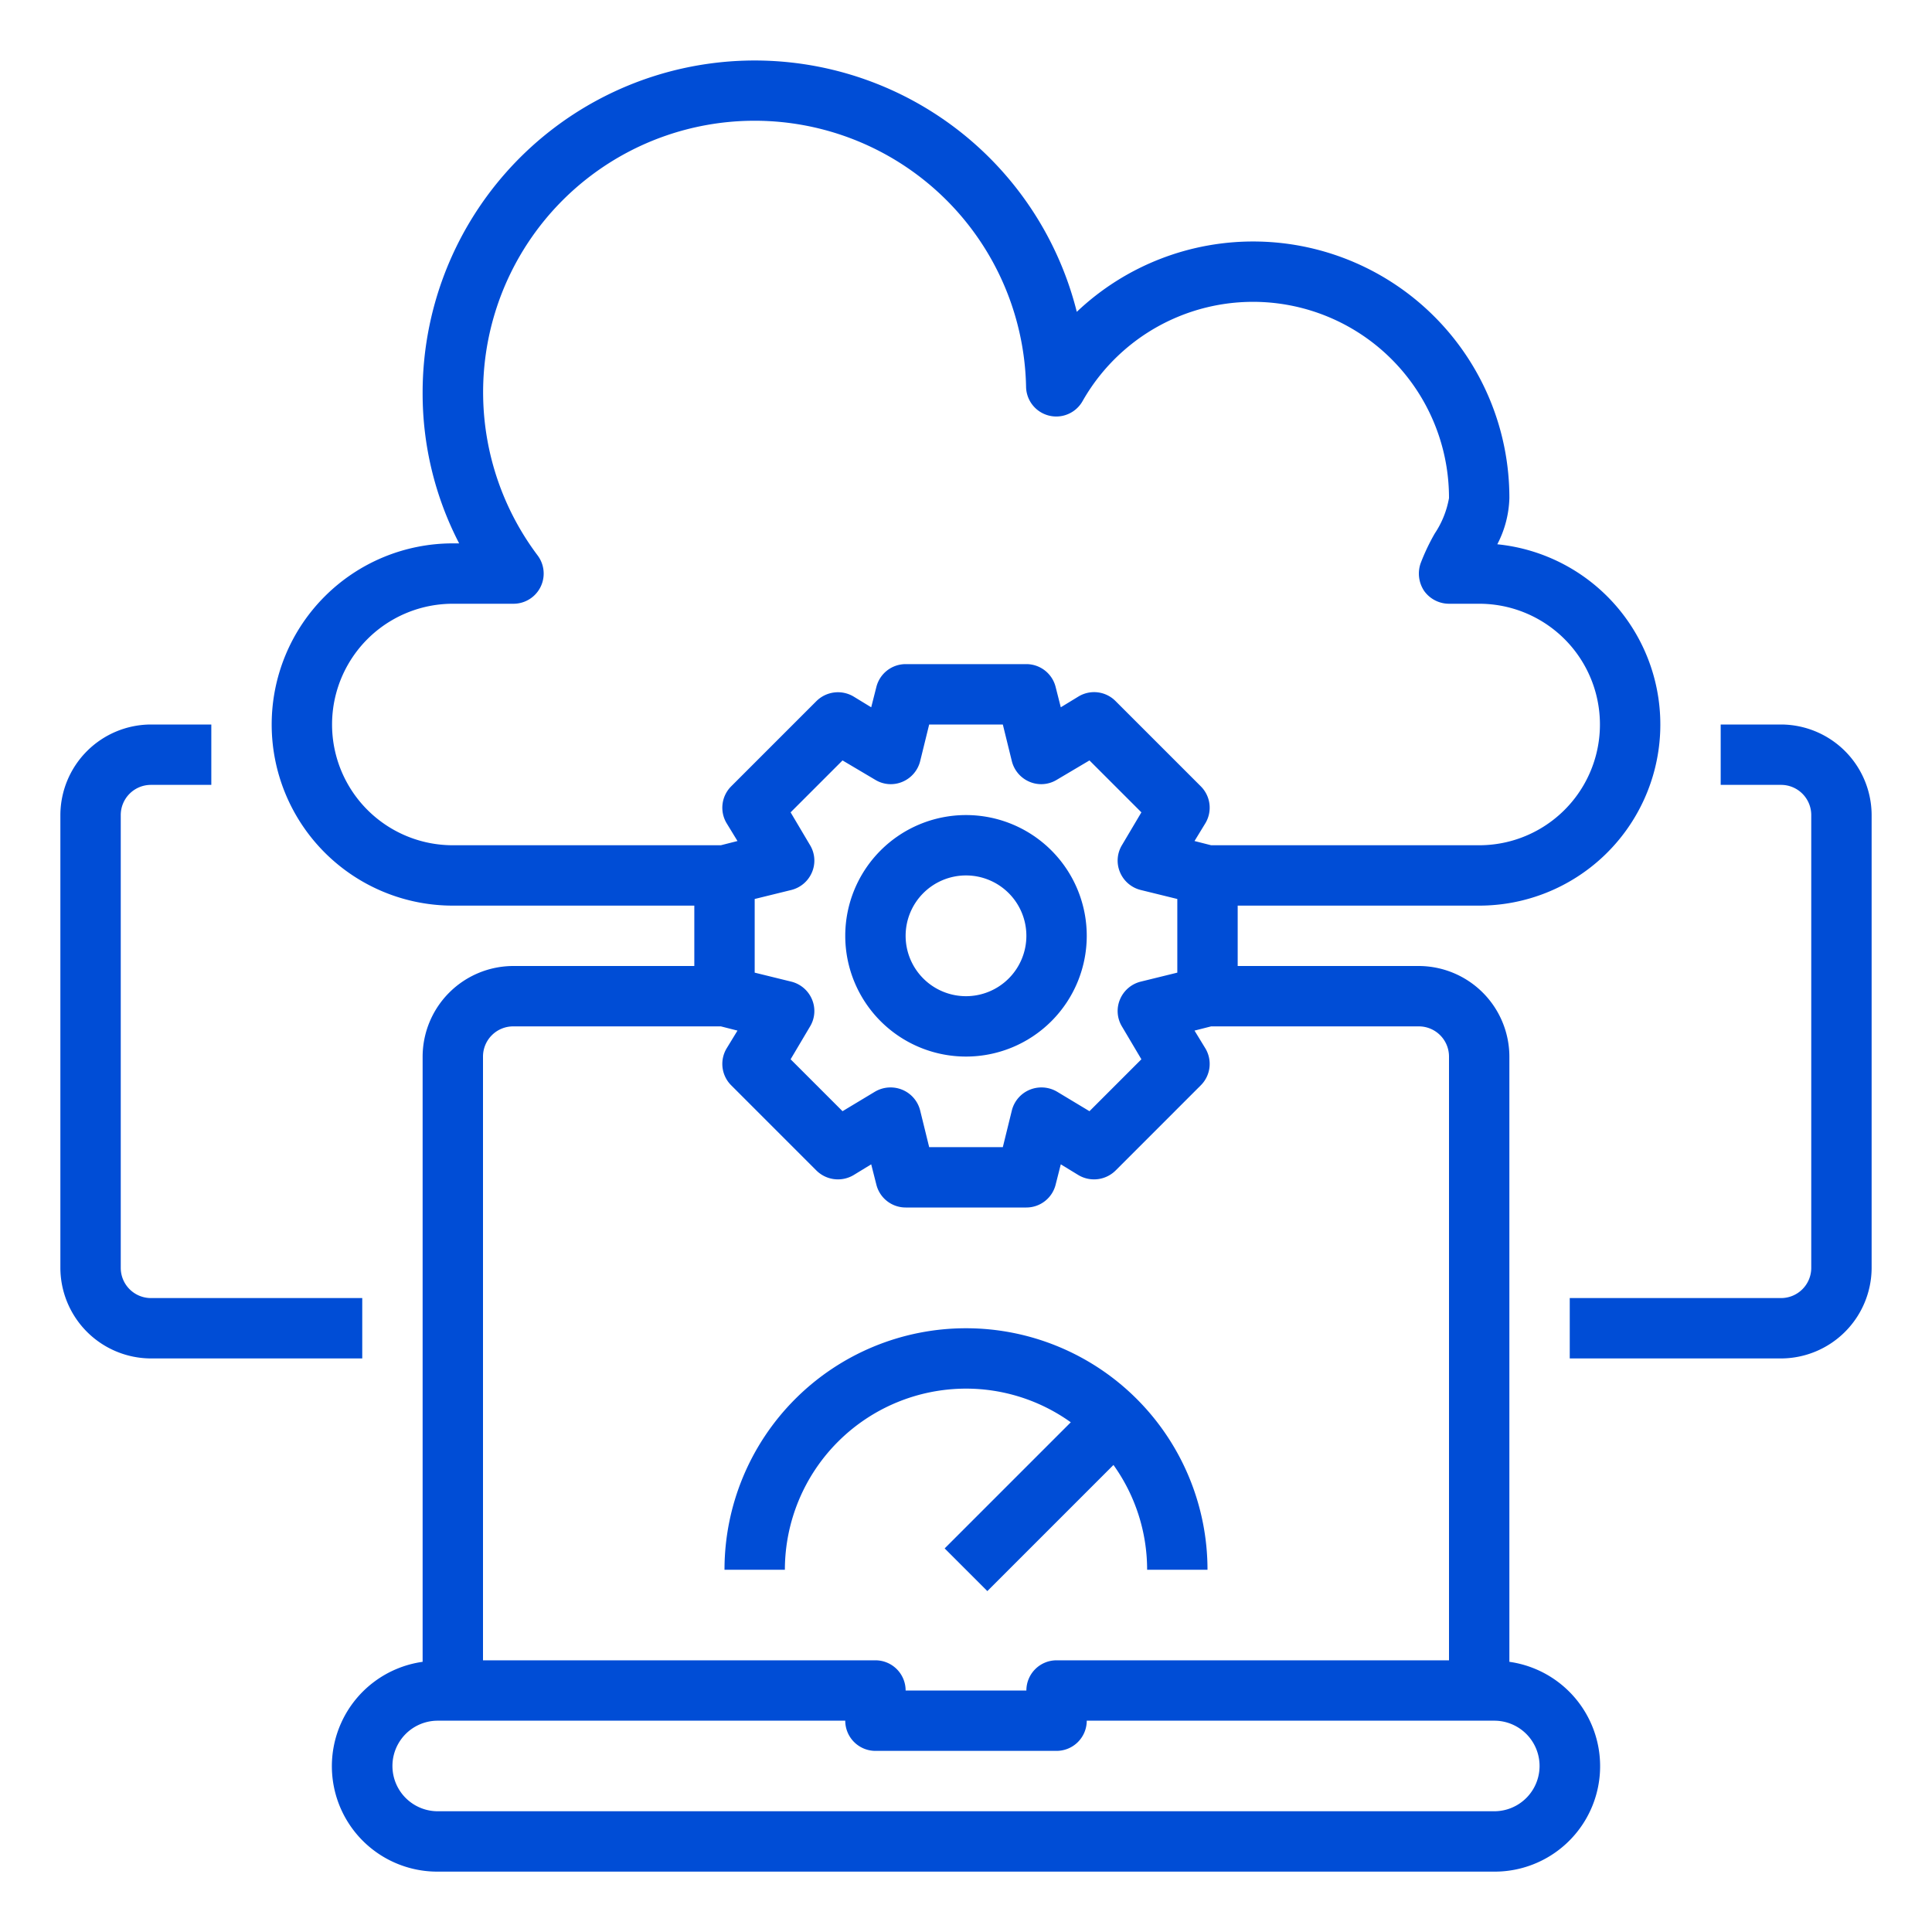
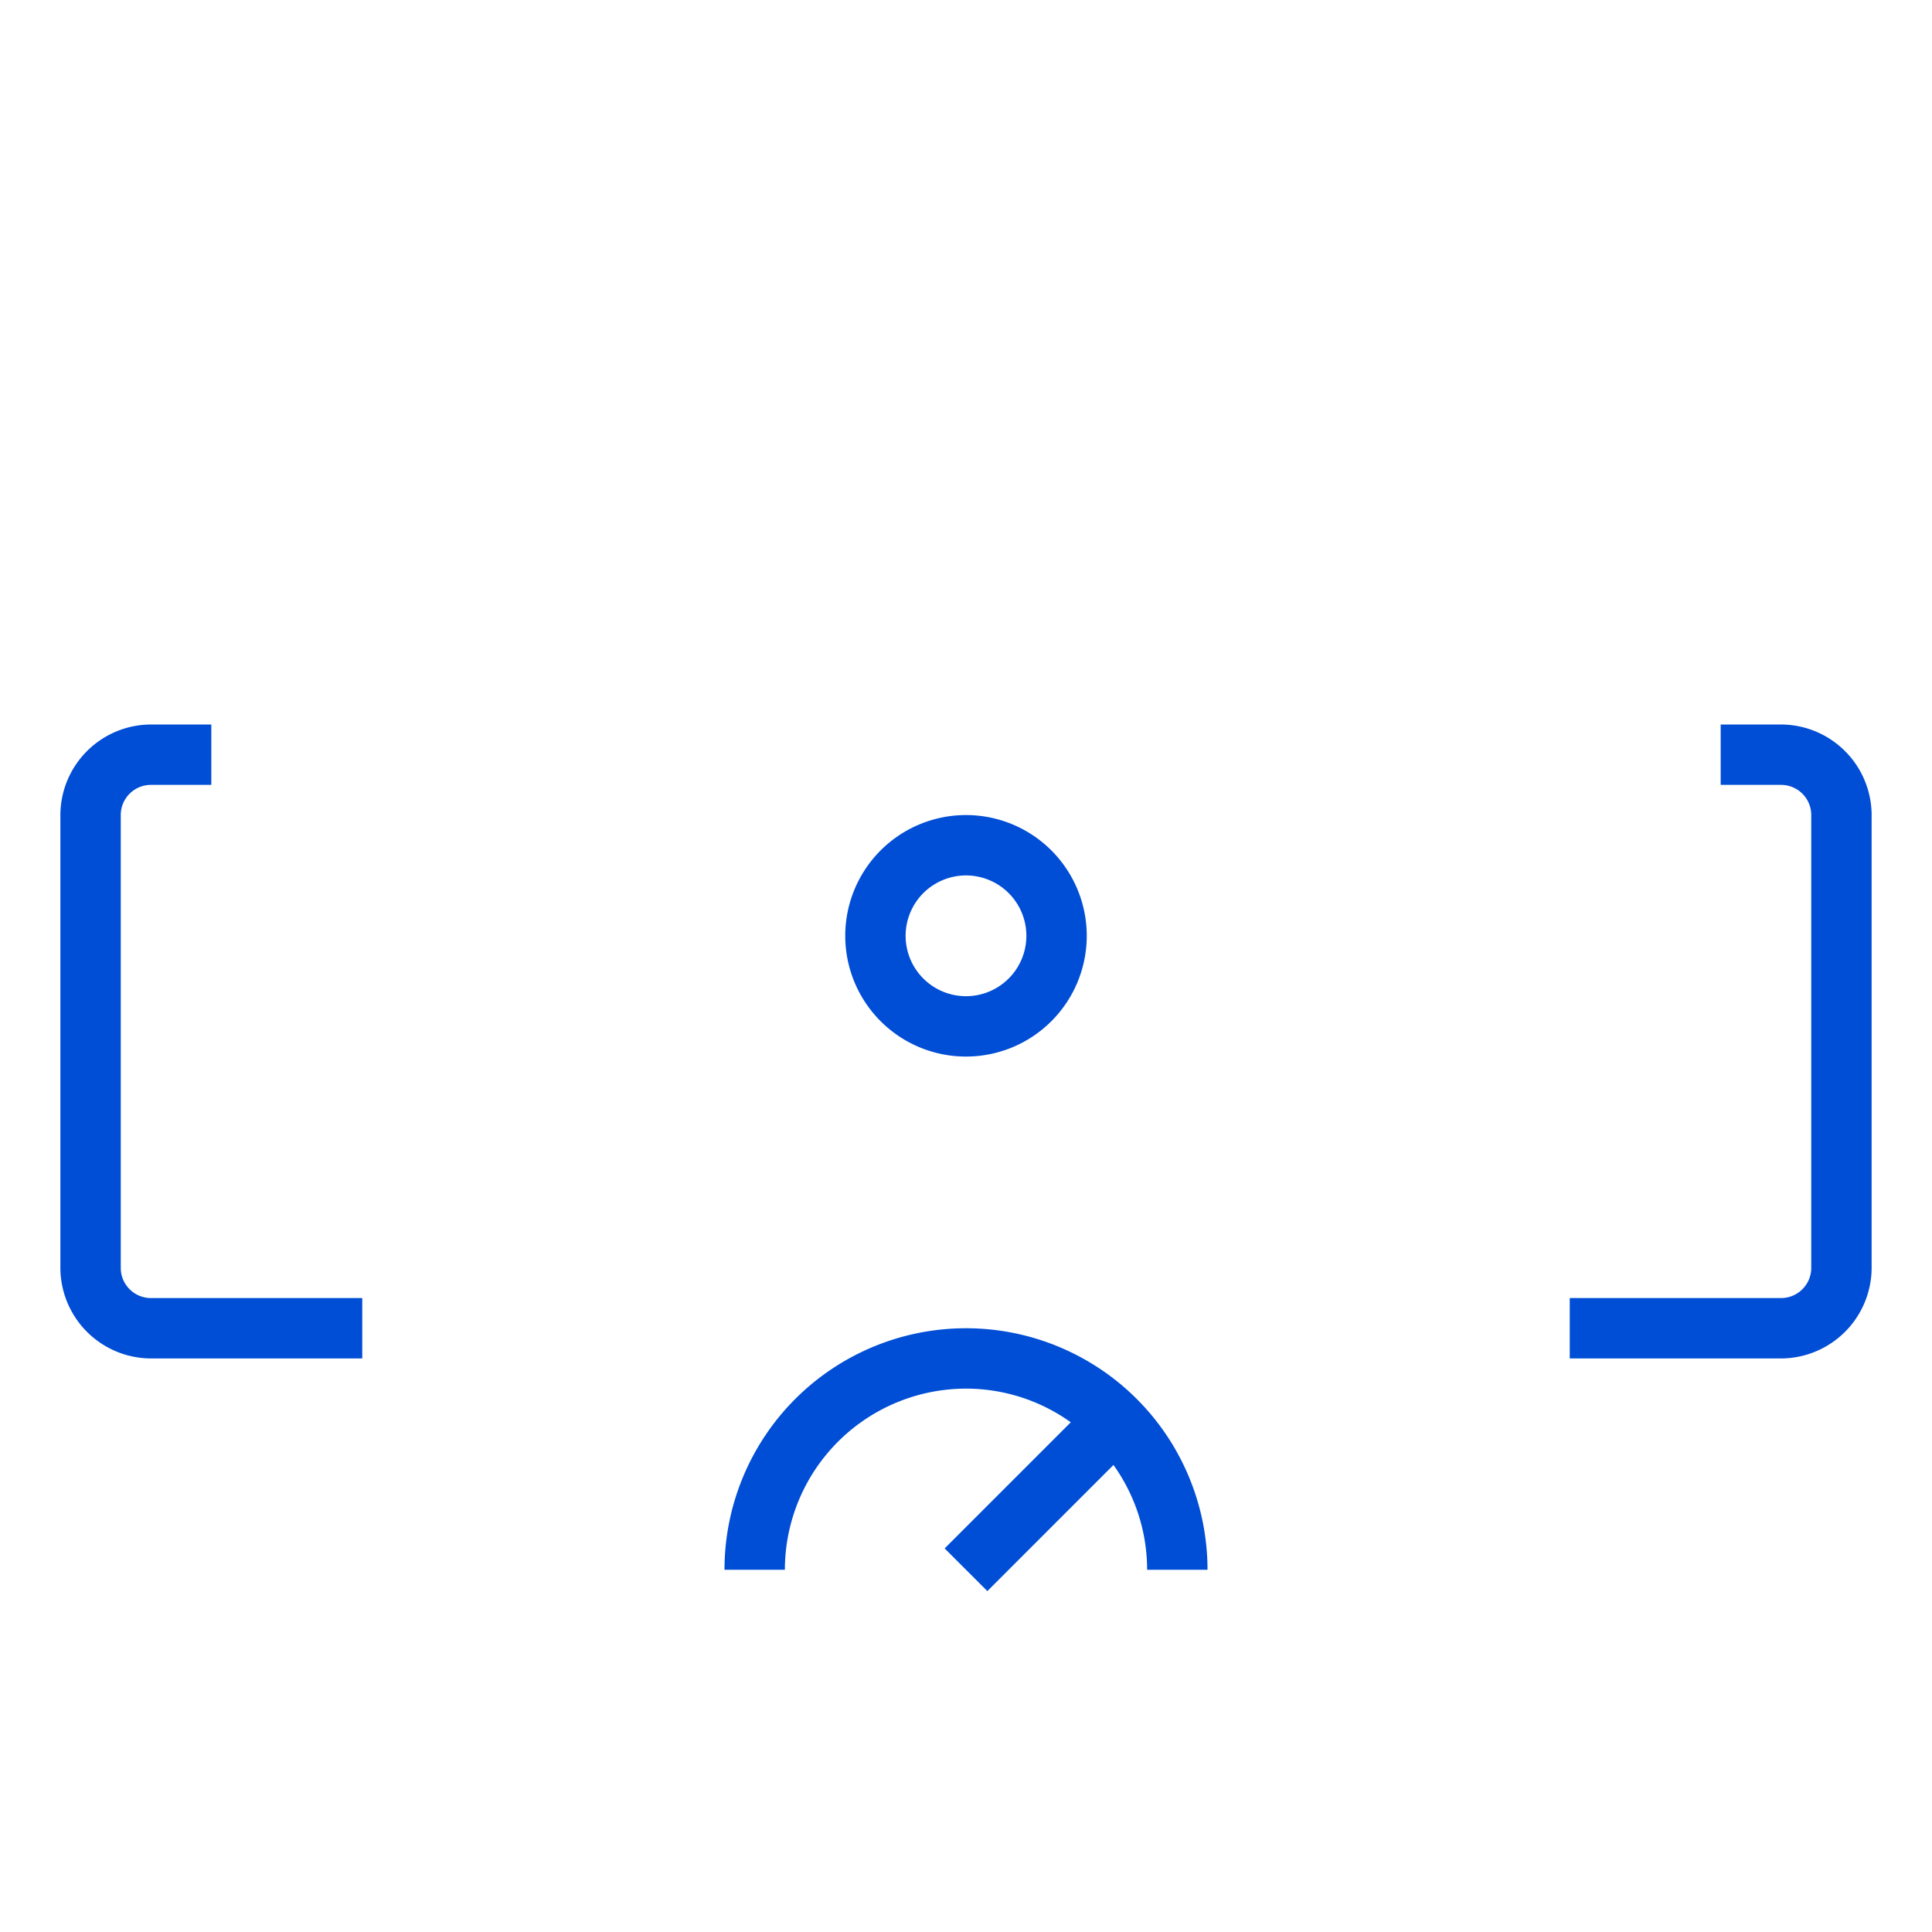
<svg xmlns="http://www.w3.org/2000/svg" width="512" height="512" x="0" y="0" viewBox="0 0 64 64" style="enable-background:new 0 0 512 512" xml:space="preserve" class="">
  <g>
    <path d="M32 27a4 4 0 1 0 4 4 4 4 0 0 0-4-4Zm0 6a2 2 0 1 1 2-2 2 2 0 0 1-2 2ZM62 27v15a3.009 3.009 0 0 1-3 3h-7v-2h7a1 1 0 0 0 1-1V27a1 1 0 0 0-1-1h-2v-2h2a3.009 3.009 0 0 1 3 3ZM12 43v2H5a3.009 3.009 0 0 1-3-3V27a3.009 3.009 0 0 1 3-3h2v2H5a1 1 0 0 0-1 1v15a1 1 0 0 0 1 1ZM32 46a5.961 5.961 0 0 1 3.471 1.115l-4.178 4.178 1.414 1.414 4.178-4.178A5.961 5.961 0 0 1 38 52h2a8 8 0 0 0-16 0h2a6.006 6.006 0 0 1 6-6Z" fill="#004dd6" opacity="1" data-original="#000000" class="" />
-     <path d="M49 30a6 6 0 0 0 .6-11.97 3.507 3.507 0 0 0 .4-1.53 8.488 8.488 0 0 0-14.33-6.17A11 11 0 0 0 14 13a10.792 10.792 0 0 0 1.21 5H15a6 6 0 0 0 0 12h8v2h-6a3.009 3.009 0 0 0-3 3v20.05a3.492 3.492 0 0 0 .5 6.95h35a3.492 3.492 0 0 0 .5-6.95V35a3.009 3.009 0 0 0-3-3h-6v-2Zm.5 27a1.5 1.5 0 0 1 0 3h-35a1.5 1.5 0 0 1 0-3H28a1 1 0 0 0 1 1h6a1 1 0 0 0 1-1ZM47 34a1 1 0 0 1 1 1v20H35a1 1 0 0 0-1 1h-4a1 1 0 0 0-1-1H16V35a1 1 0 0 1 1-1h6.88l.55.14-.36.59a1 1 0 0 0 .15 1.22l2.83 2.83a1.014 1.014 0 0 0 1.22.15l.59-.36.17.67A1 1 0 0 0 30 40h4a1 1 0 0 0 .97-.76l.17-.67.59.36a1.014 1.014 0 0 0 1.22-.15l2.83-2.83a1 1 0 0 0 .15-1.22l-.36-.59.55-.14Zm-20.17-6.01-.64-1.08 1.72-1.72 1.08.64a.989.989 0 0 0 .9.07 1.007 1.007 0 0 0 .59-.68l.3-1.22h2.44l.3 1.22a1.007 1.007 0 0 0 .59.68.989.989 0 0 0 .9-.07l1.08-.64 1.72 1.72-.64 1.08a.989.989 0 0 0-.07.9 1.007 1.007 0 0 0 .68.59l1.22.3v2.44l-1.22.3a1.007 1.007 0 0 0-.68.59.989.989 0 0 0 .07.9l.64 1.08-1.72 1.72-1.08-.65a1.019 1.019 0 0 0-.9-.06 1.007 1.007 0 0 0-.59.68l-.3 1.22h-2.44l-.3-1.22a1.007 1.007 0 0 0-.59-.68 1.019 1.019 0 0 0-.9.06l-1.08.65-1.72-1.72.64-1.08a.989.989 0 0 0 .07-.9 1.007 1.007 0 0 0-.68-.59l-1.22-.3v-2.44l1.22-.3a1.007 1.007 0 0 0 .68-.59.989.989 0 0 0-.07-.9Zm13.29.01-.55-.14.36-.59a1 1 0 0 0-.15-1.22l-2.83-2.83a1 1 0 0 0-1.22-.15l-.59.36-.17-.67A1 1 0 0 0 34 22h-4a1 1 0 0 0-.97.76l-.17.67-.59-.36a1.014 1.014 0 0 0-1.22.15l-2.83 2.83a1 1 0 0 0-.15 1.22l.36.59-.55.14H15a4 4 0 0 1 0-8h2.01a1 1 0 0 0 .8-1.6 8.994 8.994 0 1 1 16.18-5.59 1 1 0 0 0 1.87.48A6.492 6.492 0 0 1 48 16.5a3.068 3.068 0 0 1-.47 1.17 6.909 6.909 0 0 0-.47.99 1.035 1.035 0 0 0 .12.92A1.014 1.014 0 0 0 48 20h1a4 4 0 0 1 0 8Z" fill="#004dd6" opacity="1" data-original="#000000" class="" />
  </g>
</svg>